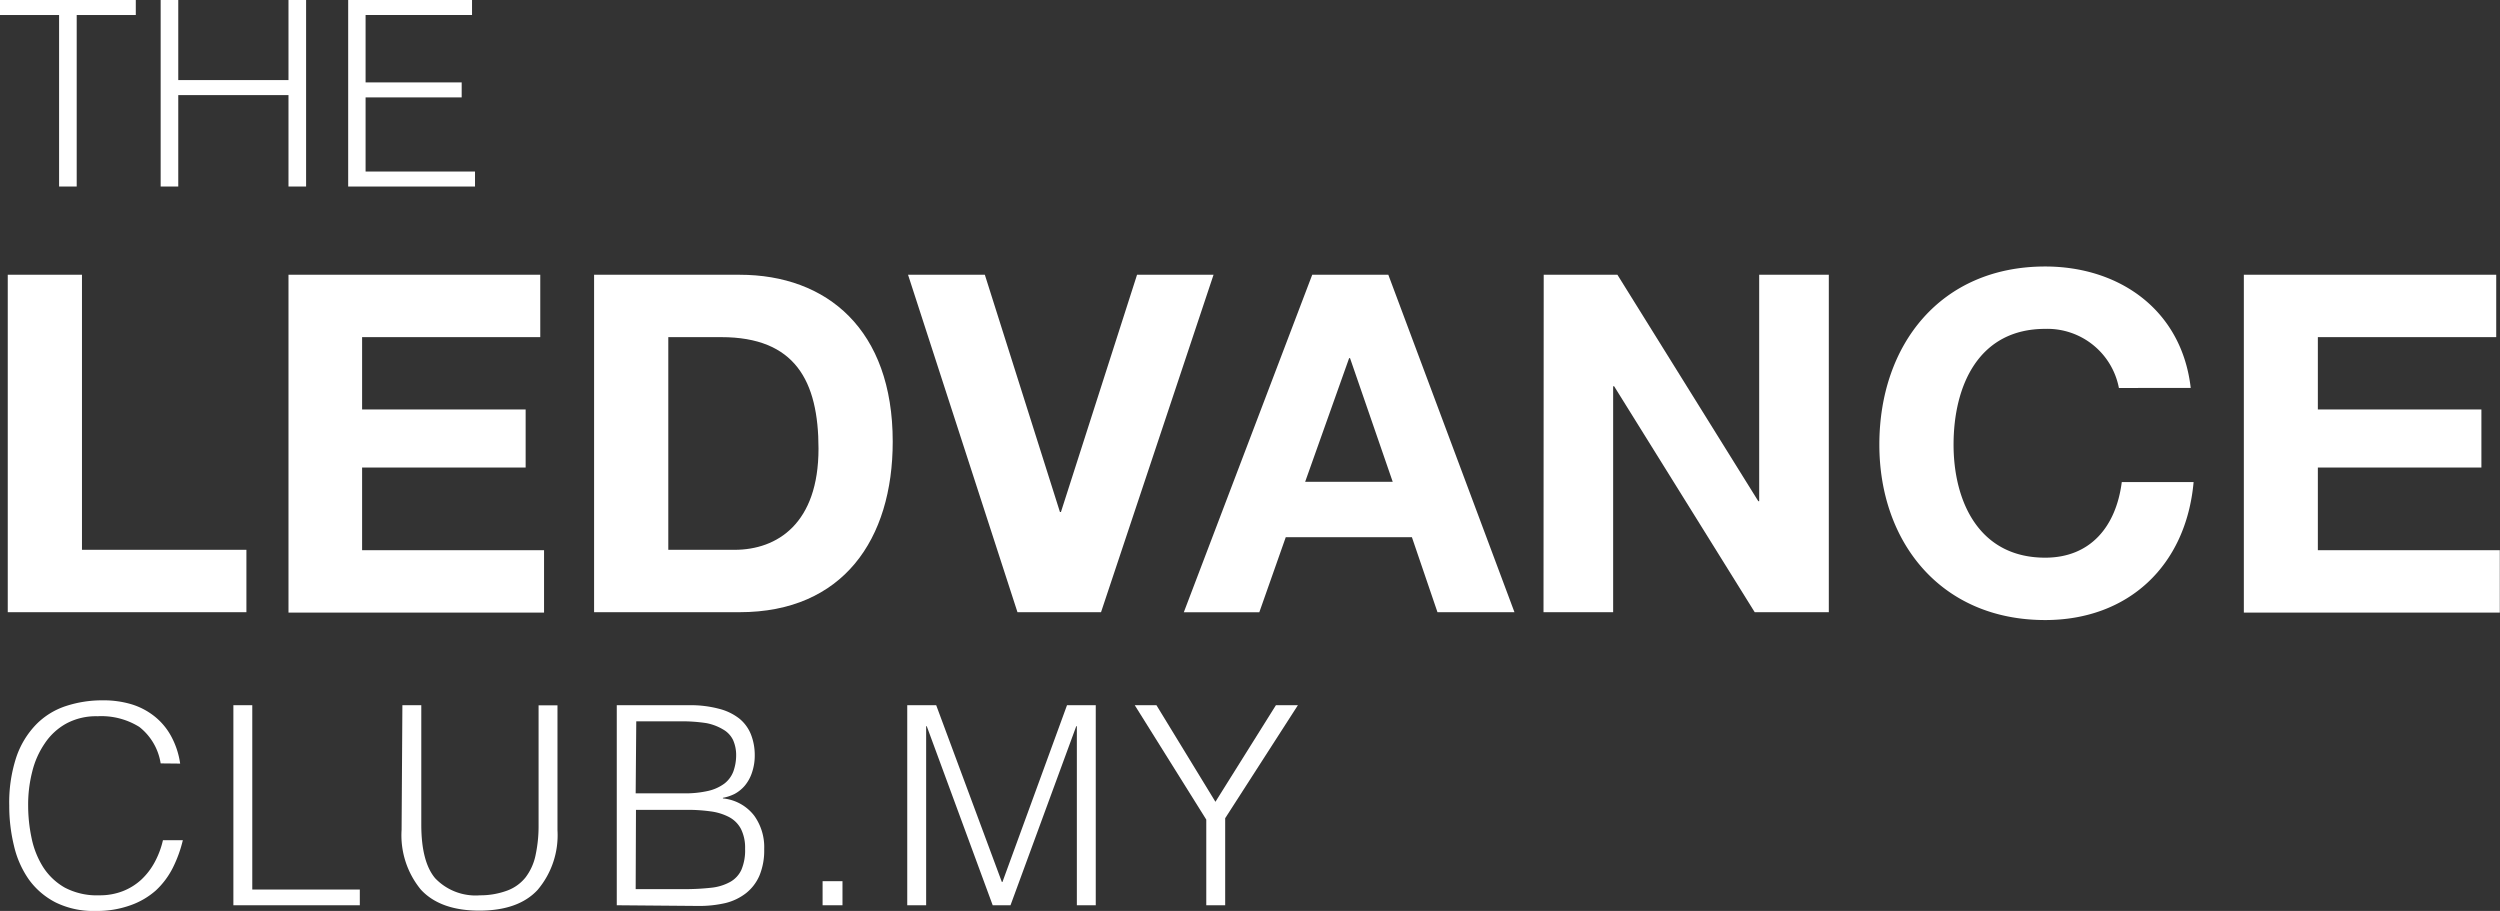
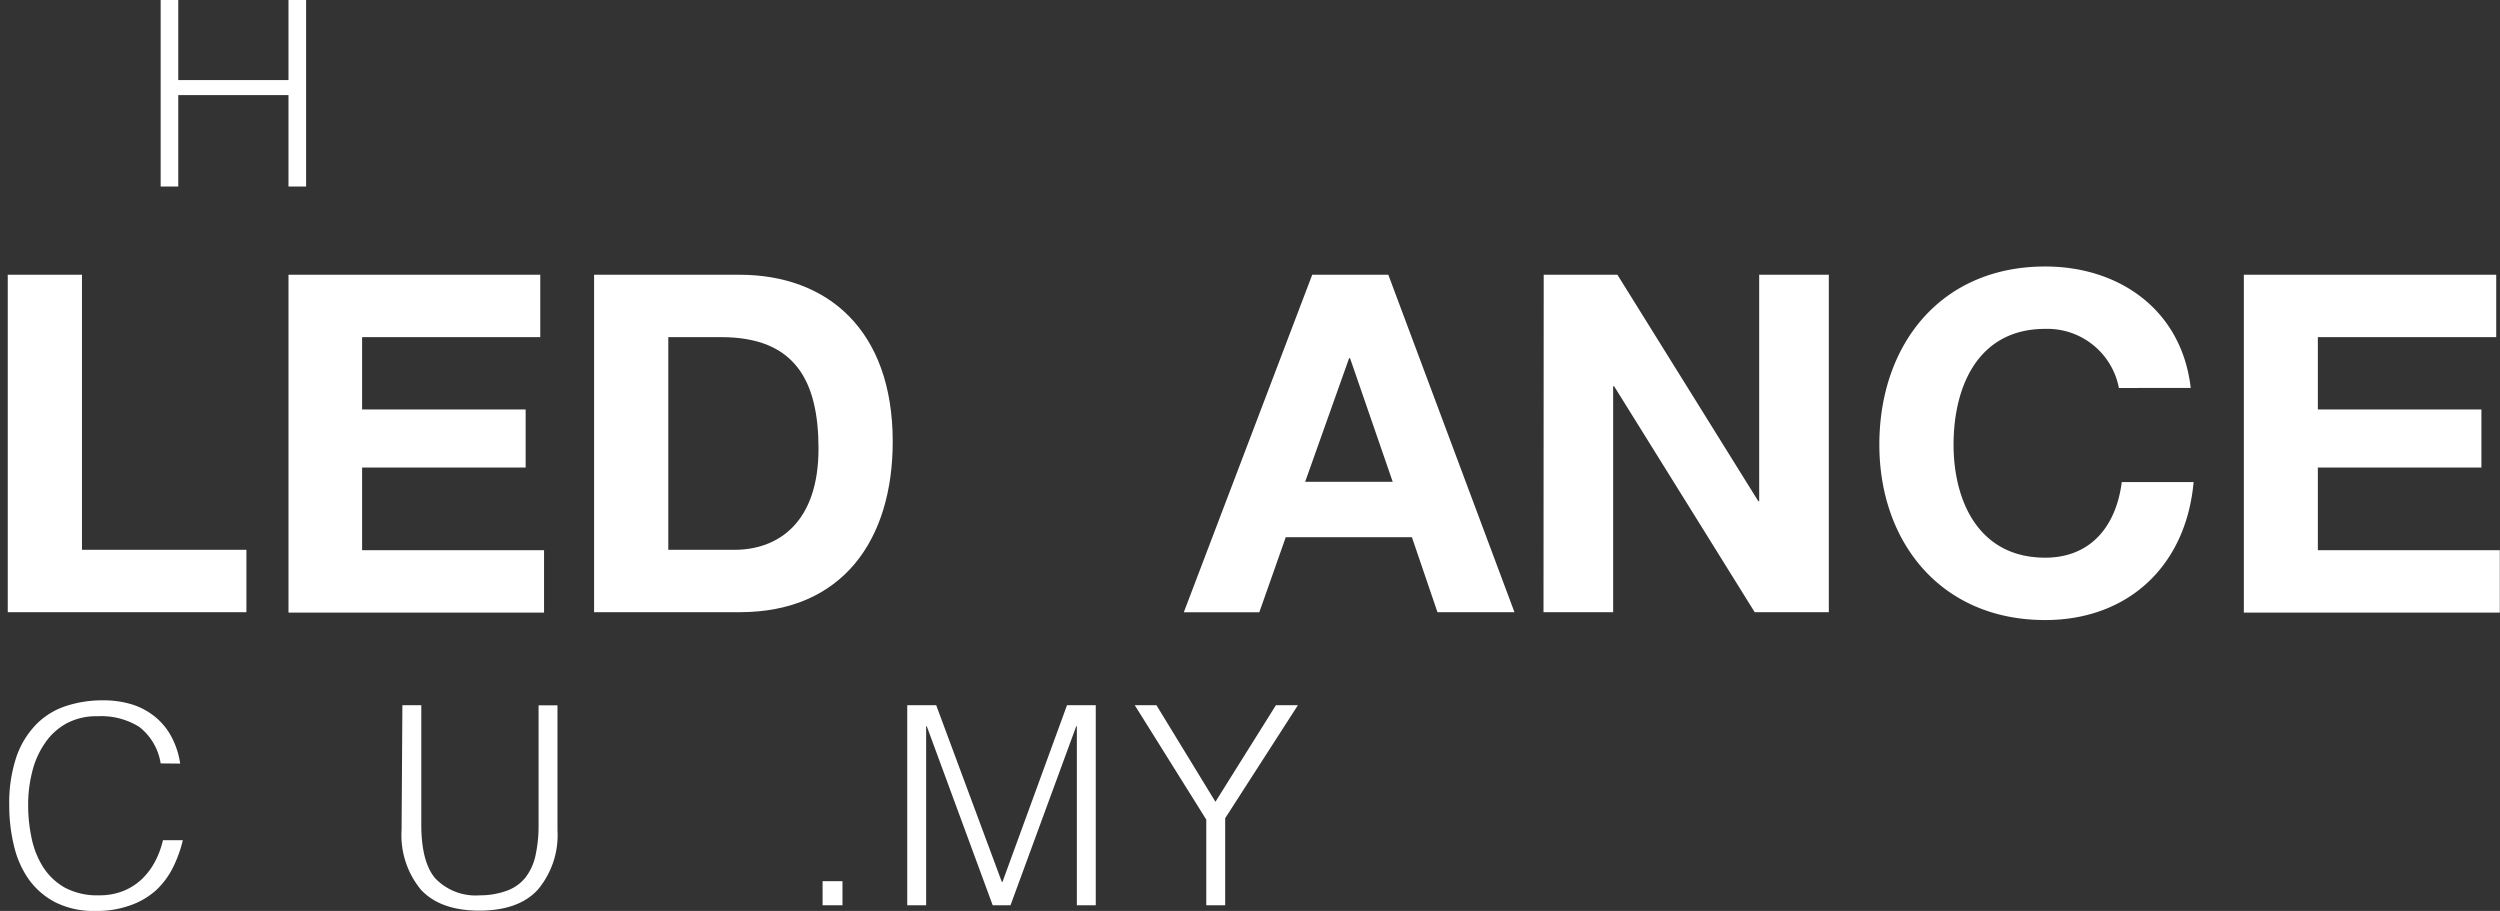
<svg xmlns="http://www.w3.org/2000/svg" id="Layer_1" data-name="Layer 1" viewBox="0 0 251.31 91.57">
  <rect x="0" y="0" width="251.31" height="91.57" fill="#333333" stroke="none" />
  <defs>
    <style>.cls-1{fill:#fff;}</style>
  </defs>
  <path class="cls-1" d="M.78,27.62H8.24V55.27H24.77v6.27H.78Z" />
  <path class="cls-1" d="M29,27.62H54.31v6.27H36.4v7.27H52.84V47H36.4v8.31H54.69v6.27H29Z" />
  <path class="cls-1" d="M59.72,27.62H74.35c8.79,0,15.39,5.51,15.39,16.77,0,9.83-5,17.15-15.39,17.15H59.72Zm7.46,27.65h6.65c4.32,0,8.45-2.66,8.45-10.17,0-6.84-2.37-11.21-9.78-11.21H67.18Z" />
-   <path class="cls-1" d="M110.68,61.54h-8.4l-11-33.92H99l7.55,23.85h.1l7.65-23.85h7.69Z" />
  <path class="cls-1" d="M131.91,27.62h7.65l12.68,33.92H144.5L141.93,54H129.25l-2.66,7.55H119Zm-.71,20.81H140L135.71,36h-.09Z" />
  <path class="cls-1" d="M155.18,27.62h7.41l14.16,22.76h.09V27.62h7V61.54h-7.45L162.26,38.83h-.1V61.54h-7Z" />
  <path class="cls-1" d="M213,39a7.32,7.32,0,0,0-7.41-5.94c-6.69,0-9.21,5.7-9.21,11.64,0,5.66,2.52,11.36,9.21,11.36,4.56,0,7.13-3.14,7.7-7.6h7.22c-.76,8.45-6.6,13.87-14.92,13.87-10.49,0-16.67-7.84-16.67-17.63,0-10.07,6.18-17.91,16.67-17.91,7.46,0,13.73,4.37,14.63,12.21Z" />
  <path class="cls-1" d="M225.56,27.62h25.37v6.27H233v7.27h16.44V47H233v8.31h18.29v6.27H225.56Z" />
-   <path class="cls-1" d="M0,0H13.65V1.51H7.71V18.75H5.94V1.51H0Z" />
  <path class="cls-1" d="M16.15,18.75V0h1.77V8.05H29V0h1.77V18.75H29V9.56H17.92v9.19Z" />
-   <path class="cls-1" d="M35,18.75V0H47.45V1.51H36.75V8.28h9.66V9.79H36.75v7.45h11v1.51Z" />
  <path class="cls-1" d="M16.15,76.74A5.78,5.78,0,0,0,14,73.07,7.21,7.21,0,0,0,9.8,72a6.3,6.3,0,0,0-3.13.73,6.19,6.19,0,0,0-2.17,2,8.63,8.63,0,0,0-1.26,2.84,13.37,13.37,0,0,0-.41,3.4,15.8,15.8,0,0,0,.35,3.3,8.78,8.78,0,0,0,1.16,2.9,6.25,6.25,0,0,0,2.18,2.06A6.93,6.93,0,0,0,10,90a6.34,6.34,0,0,0,2.35-.42,5.91,5.91,0,0,0,1.86-1.16,6.84,6.84,0,0,0,1.34-1.75,8.71,8.71,0,0,0,.83-2.21h2a12.92,12.92,0,0,1-1,2.76,8.09,8.09,0,0,1-1.7,2.28A7.7,7.7,0,0,1,13.12,91a9.88,9.88,0,0,1-3.52.57,8.53,8.53,0,0,1-4-.85,7.57,7.57,0,0,1-2.7-2.31A9.71,9.71,0,0,1,1.4,85,16.78,16.78,0,0,1,.93,81a14.6,14.6,0,0,1,.71-4.89,8.75,8.75,0,0,1,2-3.29,7.42,7.42,0,0,1,3-1.85,11.7,11.7,0,0,1,3.72-.57,9.76,9.76,0,0,1,2.87.4A7,7,0,0,1,15.52,72a6.52,6.52,0,0,1,1.68,2,8.16,8.16,0,0,1,.91,2.76Z" />
-   <path class="cls-1" d="M23.46,91V70.89h1.9V89.42H36.17V91Z" />
  <path class="cls-1" d="M40.45,70.89h1.9v12q0,3.75,1.4,5.4A5.62,5.62,0,0,0,48.26,90,7.77,7.77,0,0,0,51,89.52a4.24,4.24,0,0,0,1.83-1.32,5.52,5.52,0,0,0,1-2.2,14,14,0,0,0,.31-3.1v-12h1.9V83.46a8.51,8.51,0,0,1-2,6c-1.29,1.39-3.25,2.08-5.86,2.08s-4.59-.71-5.88-2.12a8.6,8.6,0,0,1-1.93-6Z" />
-   <path class="cls-1" d="M62,91V70.89h7.28a11.11,11.11,0,0,1,3,.36,5.47,5.47,0,0,1,2.06,1,3.92,3.92,0,0,1,1.16,1.61,5.66,5.66,0,0,1,.37,2,5.34,5.34,0,0,1-.29,1.84,4,4,0,0,1-.72,1.29,3.58,3.58,0,0,1-1,.81,4.4,4.4,0,0,1-1.19.4v.06A4.51,4.51,0,0,1,75.82,82a5.41,5.41,0,0,1,1,3.36A6.58,6.58,0,0,1,76.35,88,4.54,4.54,0,0,1,75,89.78a5.48,5.48,0,0,1-2.08,1,11.7,11.7,0,0,1-2.65.29Zm1.9-11.25h4.82a10.33,10.33,0,0,0,2.49-.25,4.35,4.35,0,0,0,1.62-.74,2.79,2.79,0,0,0,.89-1.21A4.82,4.82,0,0,0,74,76a3.73,3.73,0,0,0-.31-1.61,2.43,2.43,0,0,0-1-1.06A5.12,5.12,0,0,0,71,72.69a16.31,16.31,0,0,0-2.64-.18h-4.4Zm0,9.63h4.85a24,24,0,0,0,2.73-.14,5,5,0,0,0,1.91-.58,2.67,2.67,0,0,0,1.14-1.23,5,5,0,0,0,.37-2.11,4.23,4.23,0,0,0-.42-2,2.87,2.87,0,0,0-1.2-1.19,5.55,5.55,0,0,0-1.87-.57A16.47,16.47,0,0,0,69,81.41H63.93Z" />
  <path class="cls-1" d="M82.69,91V88.58h2V91Z" />
  <path class="cls-1" d="M91.2,91V70.89h2.91l6.6,17.77h.06l6.49-17.77h2.89V91h-1.9v-18h-.06l-6.61,18H99.79l-6.63-18H93.1V91Z" />
  <path class="cls-1" d="M122.18,80.6l6.08-9.71h2.21l-7.31,11.36V91h-1.9V82.39l-7.19-11.5h2.18Z" />
</svg>